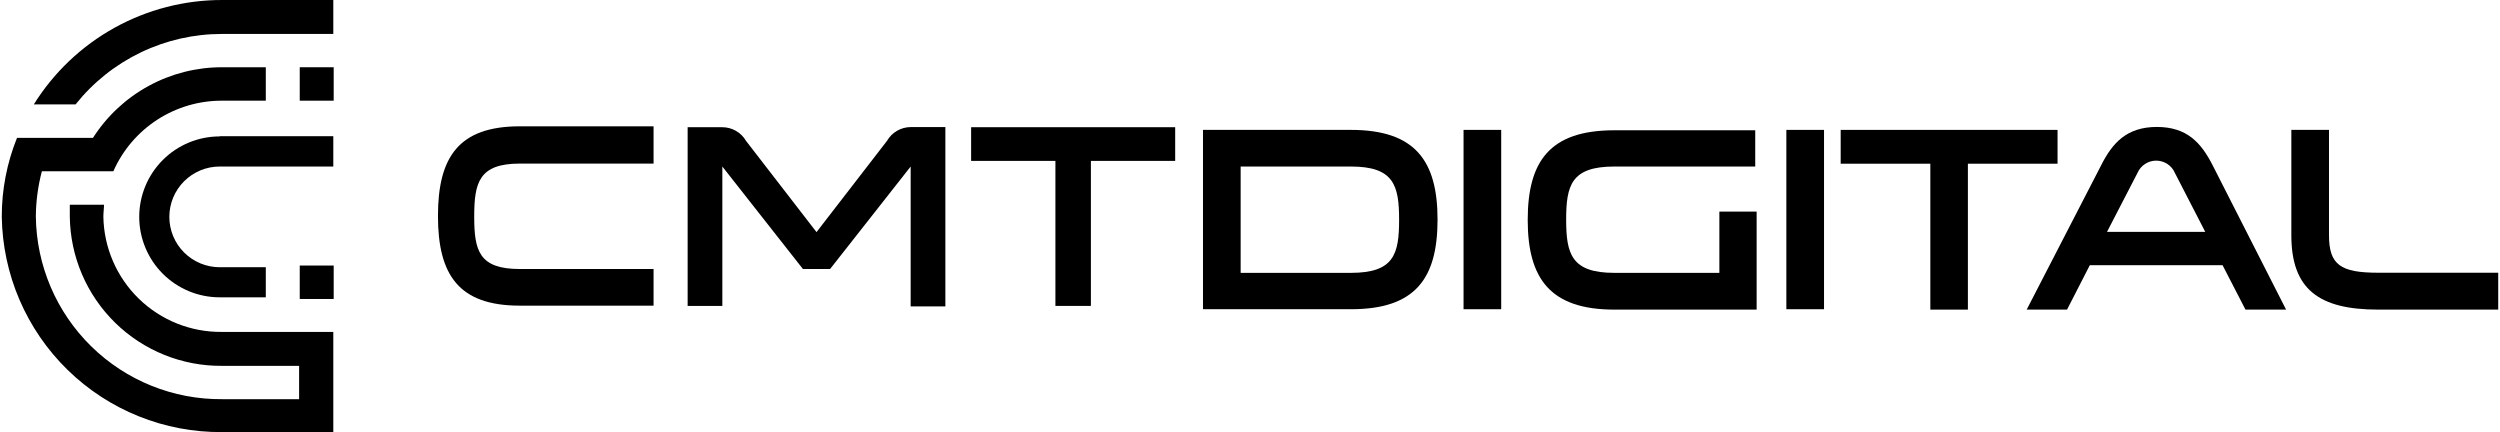
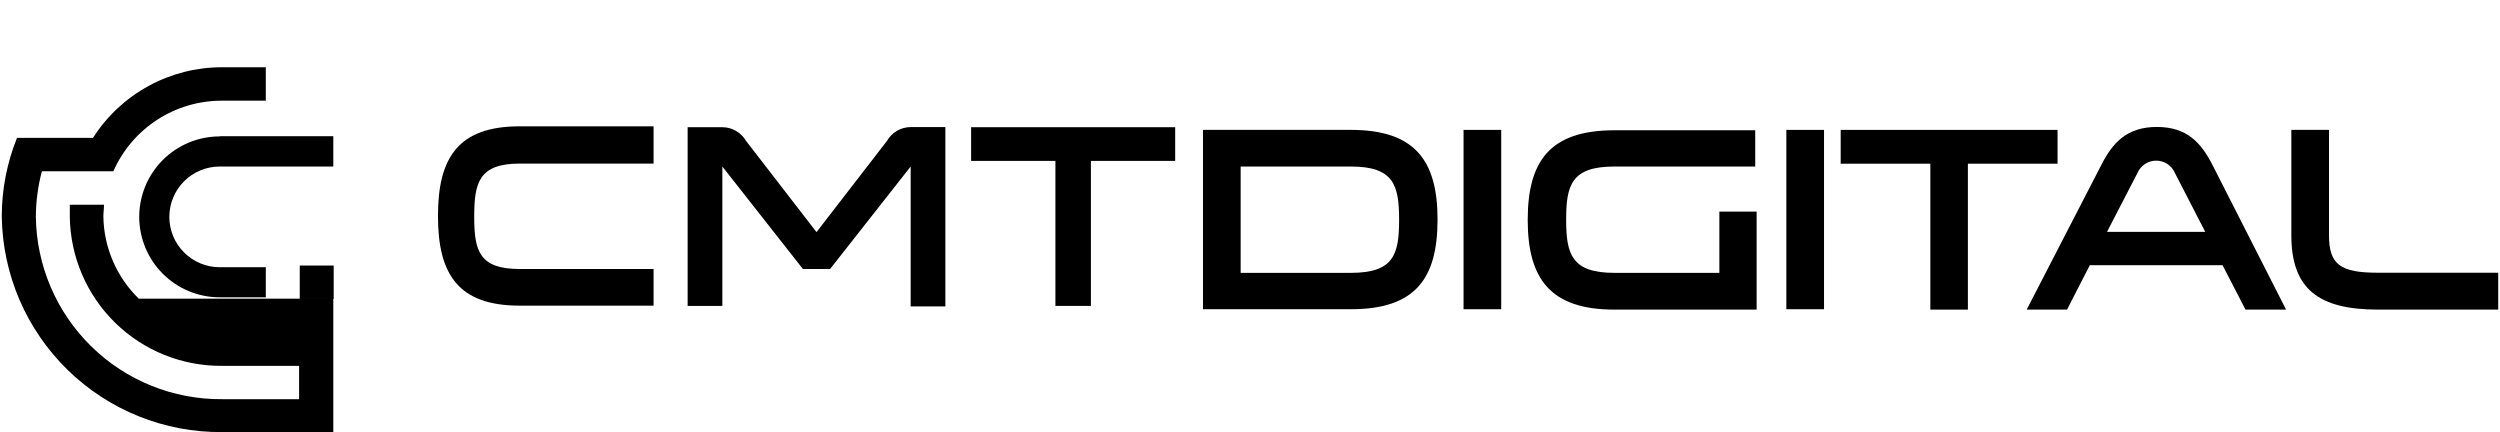
<svg xmlns="http://www.w3.org/2000/svg" width="162" height="28" viewBox="0 0 162 28" fill="none">
  <g id="CMT Digital" clip-path="url(#clip0_4373_18400)">
    <g id="logo">
      <path id="Trazado 4469" d="M42.351 10.6H33.684C31.045 10.6 30.729 11.82 30.729 14.037C30.729 16.253 31.045 17.432 33.684 17.432H42.351V19.806H33.684C29.733 19.806 28.38 17.822 28.38 13.995C28.38 10.168 29.733 8.185 33.684 8.185H42.351V10.6Z" fill="black" />
      <path id="Trazado 4470" d="M46.808 10.791V19.823H44.559V8.243H46.792C47.106 8.241 47.415 8.322 47.687 8.478C47.96 8.634 48.186 8.859 48.344 9.131L52.91 15.041L57.475 9.131C57.632 8.858 57.858 8.631 58.13 8.474C58.403 8.316 58.712 8.234 59.027 8.234H61.26V19.856H59.011V10.791L53.789 17.432H52.03L46.808 10.791Z" fill="black" />
      <path id="Trazado 4471" d="M68.391 19.823V10.426H62.929V8.243H76.152V10.426H70.69V19.823H68.391Z" fill="black" />
      <path id="Trazado 4472" d="M14.235 8.824H21.598V10.791H14.235C13.807 10.791 13.383 10.875 12.987 11.039C12.591 11.203 12.232 11.444 11.929 11.747C11.626 12.05 11.385 12.409 11.221 12.805C11.057 13.201 10.973 13.625 10.973 14.053C10.973 14.482 11.057 14.906 11.221 15.302C11.385 15.698 11.626 16.057 11.929 16.36C12.232 16.663 12.591 16.903 12.987 17.067C13.383 17.231 13.807 17.316 14.235 17.316H17.224V19.266H14.235C12.853 19.266 11.527 18.717 10.549 17.739C9.572 16.762 9.022 15.436 9.022 14.053C9.022 12.671 9.572 11.345 10.549 10.367C11.527 9.39 12.853 8.84 14.235 8.84" fill="black" />
-       <path id="Trazado 4473" d="M1.103 8.932H6.026C6.924 7.526 8.163 6.37 9.627 5.57C11.091 4.771 12.733 4.354 14.401 4.358H17.224V6.524H14.401C12.908 6.517 11.444 6.946 10.191 7.758C8.937 8.571 7.948 9.732 7.346 11.098H2.714C2.46 12.057 2.329 13.045 2.323 14.037C2.361 17.206 3.653 20.231 5.917 22.448C8.181 24.666 11.232 25.895 14.401 25.866H19.382V23.707H14.401C11.81 23.732 9.315 22.727 7.463 20.915C5.611 19.102 4.554 16.628 4.523 14.037C4.523 13.771 4.523 13.514 4.523 13.265H6.74C6.74 13.514 6.698 13.771 6.698 14.037C6.731 16.043 7.556 17.954 8.993 19.354C10.43 20.753 12.362 21.528 14.368 21.508H21.598V27.999H14.401C10.658 28.032 7.054 26.582 4.377 23.966C1.7 21.35 0.168 17.78 0.115 14.037C0.113 12.287 0.449 10.554 1.103 8.932Z" fill="black" />
-       <path id="Trazado 4474" d="M19.415 2.2H21.598V1.18457e-05H14.401C11.959 -0.003 9.556 0.616 7.419 1.8C5.283 2.984 3.483 4.693 2.191 6.765H4.897C6.035 5.338 7.481 4.185 9.127 3.395C10.772 2.604 12.575 2.196 14.401 2.2H19.382H19.415Z" fill="black" />
-       <path id="RectÃ¡ngulo 292" d="M21.623 4.358H19.423V6.524H21.623V4.358Z" fill="black" />
+       <path id="Trazado 4473" d="M1.103 8.932H6.026C6.924 7.526 8.163 6.37 9.627 5.57C11.091 4.771 12.733 4.354 14.401 4.358H17.224V6.524H14.401C12.908 6.517 11.444 6.946 10.191 7.758C8.937 8.571 7.948 9.732 7.346 11.098H2.714C2.46 12.057 2.329 13.045 2.323 14.037C2.361 17.206 3.653 20.231 5.917 22.448C8.181 24.666 11.232 25.895 14.401 25.866H19.382V23.707H14.401C11.81 23.732 9.315 22.727 7.463 20.915C5.611 19.102 4.554 16.628 4.523 14.037C4.523 13.771 4.523 13.514 4.523 13.265H6.74C6.74 13.514 6.698 13.771 6.698 14.037C6.731 16.043 7.556 17.954 8.993 19.354H21.598V27.999H14.401C10.658 28.032 7.054 26.582 4.377 23.966C1.7 21.35 0.168 17.78 0.115 14.037C0.113 12.287 0.449 10.554 1.103 8.932Z" fill="black" />
      <path id="RectÃ¡ngulo 293" d="M21.623 17.207H19.423V19.374H21.623V17.207Z" fill="black" />
      <path id="Trazado 4475" d="M77.954 8.417H87.541C91.692 8.417 93.153 10.409 93.153 14.228C93.153 18.046 91.717 20.038 87.541 20.038H77.954V8.417ZM87.541 10.791H80.394V17.681H87.541C90.322 17.681 90.662 16.477 90.662 14.244C90.662 12.011 90.322 10.791 87.541 10.791Z" fill="black" />
      <path id="Trazado 4476" d="M97.278 8.417V20.038H94.838V8.417H97.278Z" fill="black" />
      <path id="Trazado 4477" d="M113.83 13.713V20.063H104.608C100.457 20.063 98.996 18.054 98.996 14.253C98.996 10.451 100.424 8.442 104.608 8.442H113.739V10.791H104.608C101.827 10.791 101.487 12.003 101.487 14.228C101.487 16.452 101.827 17.681 104.608 17.681H111.415V13.713H113.83Z" fill="black" />
      <path id="Trazado 4478" d="M118.197 8.417V20.038H115.756V8.417H118.197Z" fill="black" />
      <path id="Trazado 4479" d="M125.086 20.063V10.608H119.276V8.417H133.329V10.608H127.519V20.063H125.086Z" fill="black" />
      <path id="Trazado 4480" d="M148.138 20.063H145.507L144.021 17.183H135.421L133.944 20.063H131.329L136.152 10.716C136.882 9.264 137.812 8.226 139.763 8.226C141.713 8.226 142.635 9.247 143.382 10.716L148.138 20.063ZM140.933 11.206C140.831 10.969 140.662 10.768 140.446 10.626C140.231 10.485 139.979 10.409 139.721 10.409C139.463 10.409 139.211 10.485 138.996 10.626C138.78 10.768 138.611 10.969 138.509 11.206L136.534 15.025H142.9L140.933 11.206Z" fill="black" />
      <path id="Trazado 4481" d="M150.919 8.417V15.24C150.919 17.15 151.65 17.673 154.107 17.673H161.885V20.063H154.107C150.247 20.063 148.479 18.735 148.479 15.24V8.417H150.919Z" fill="black" />
    </g>
  </g>
  <defs>
    <clipPath id="clip0_4373_18400">
      <rect width="161.769" height="28" fill="white" transform="translate(0.115)" />
    </clipPath>
  </defs>
</svg>